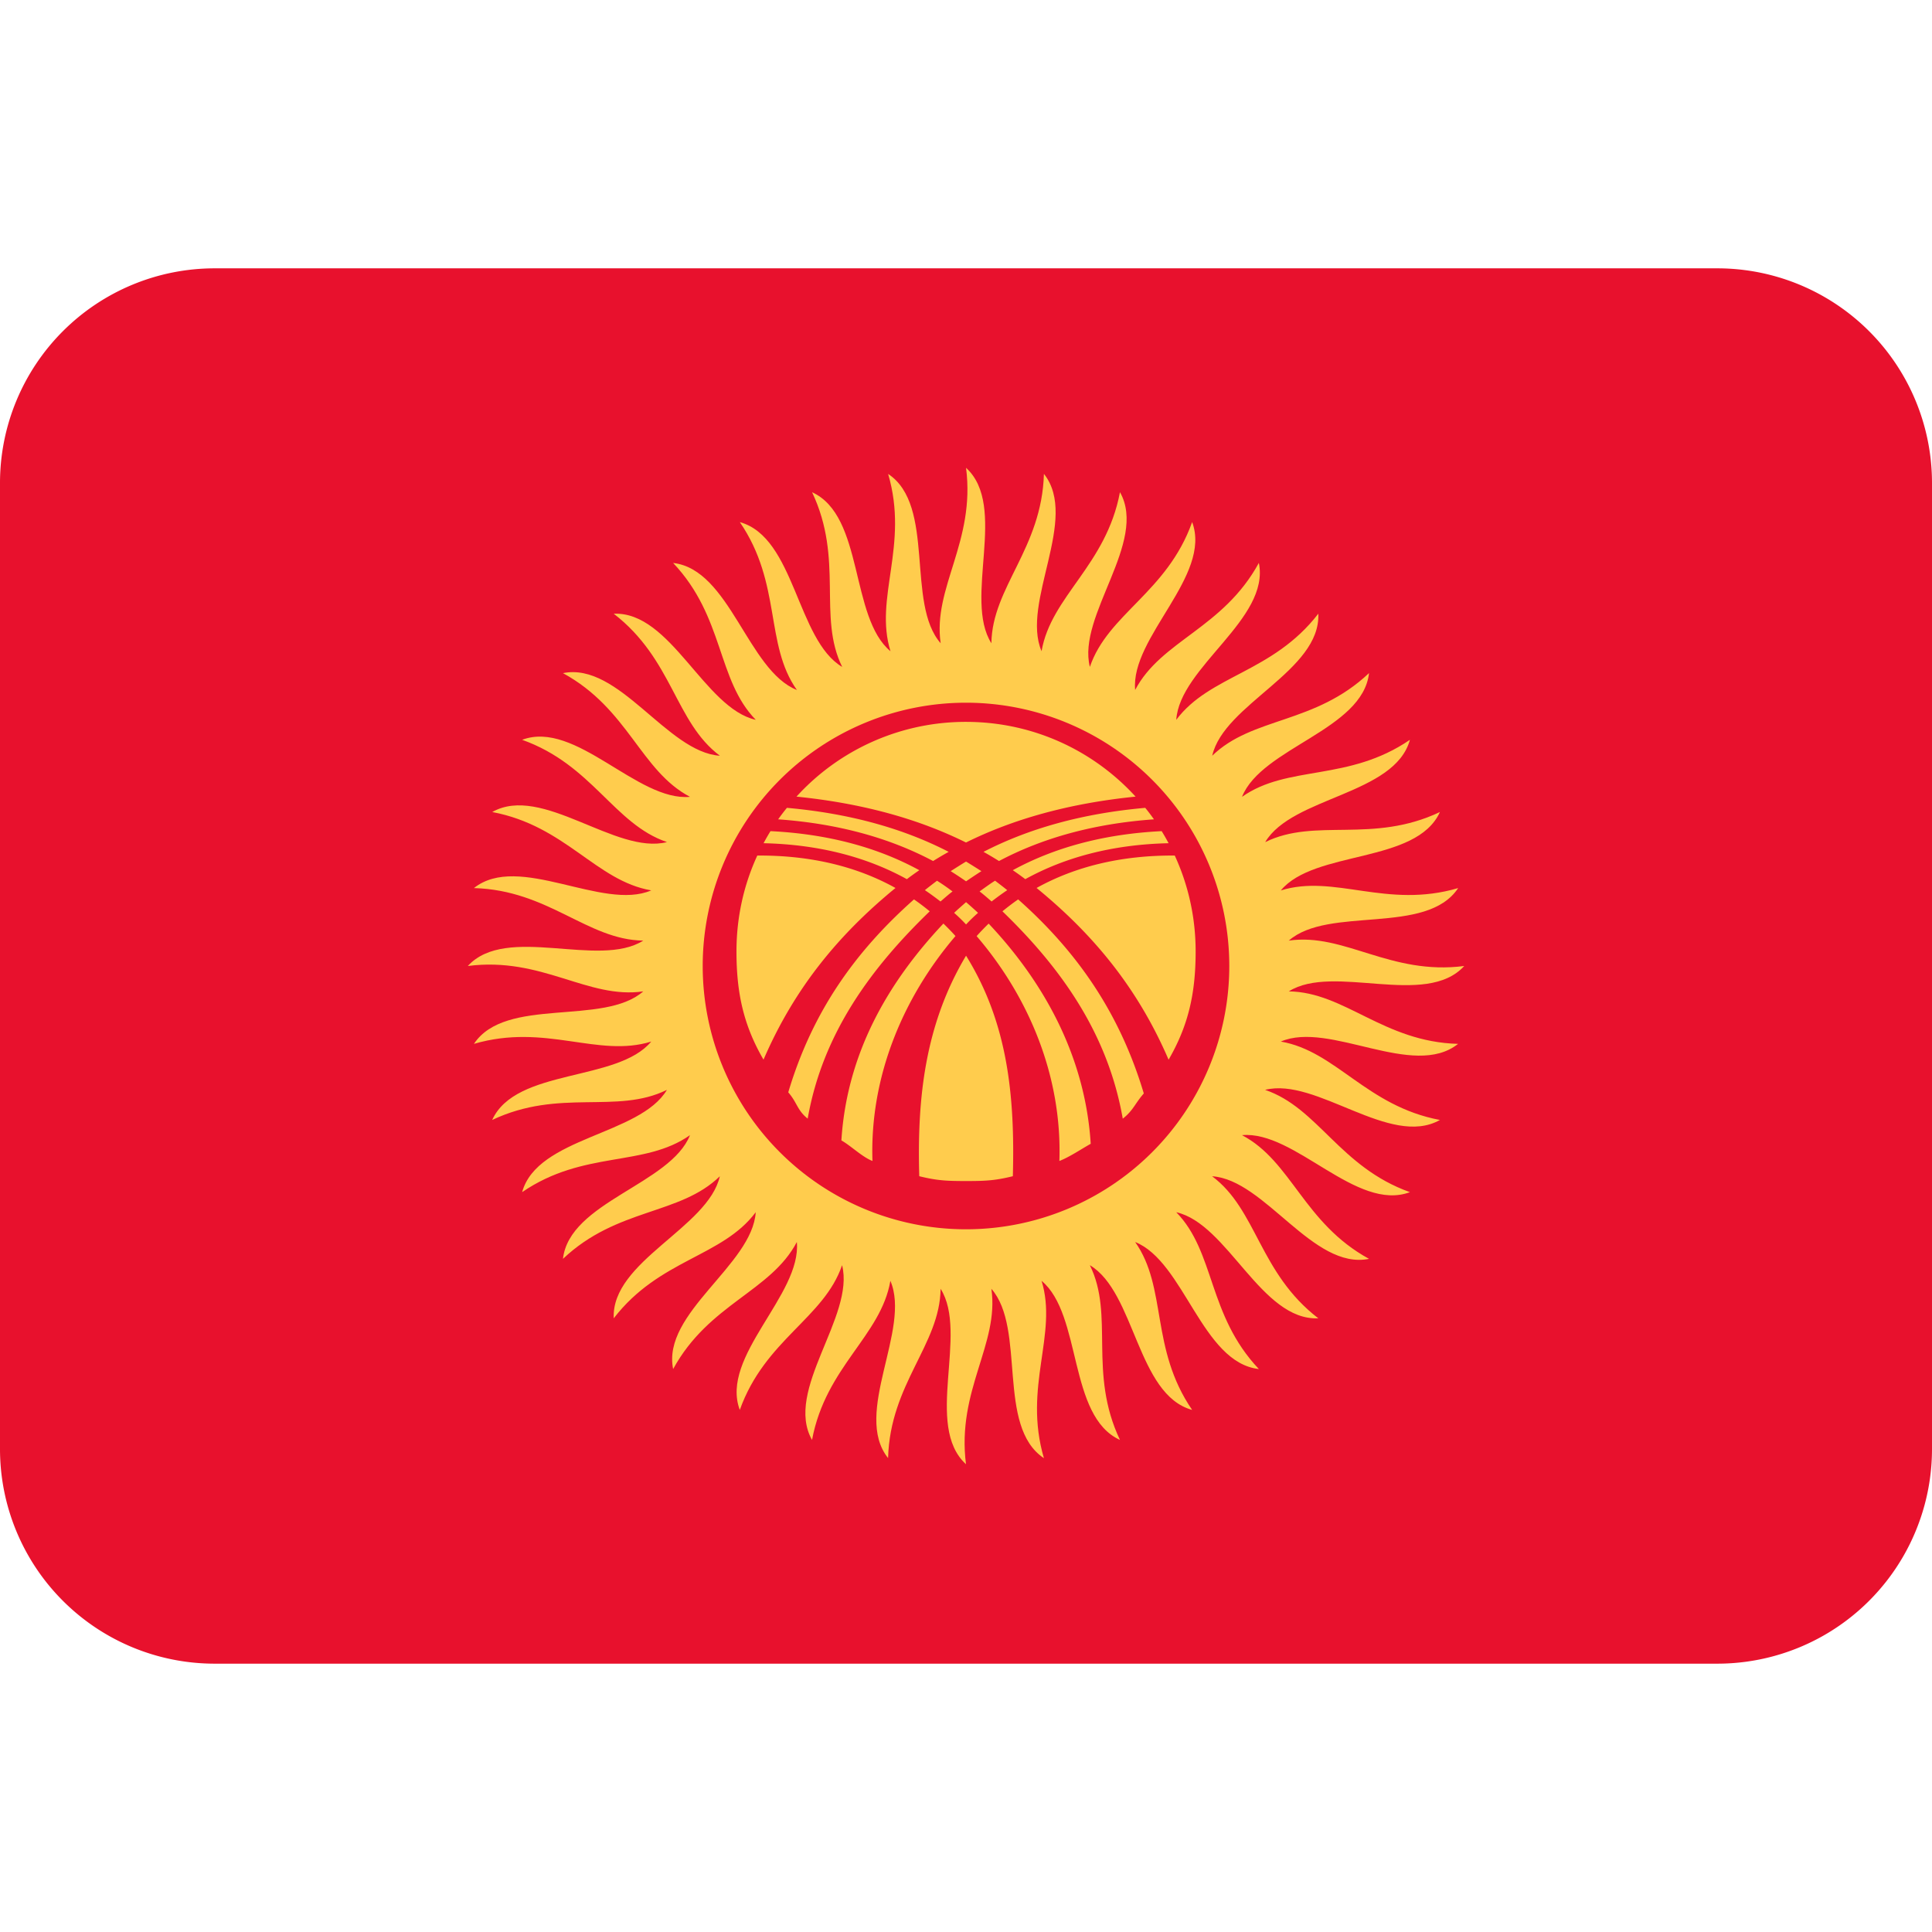
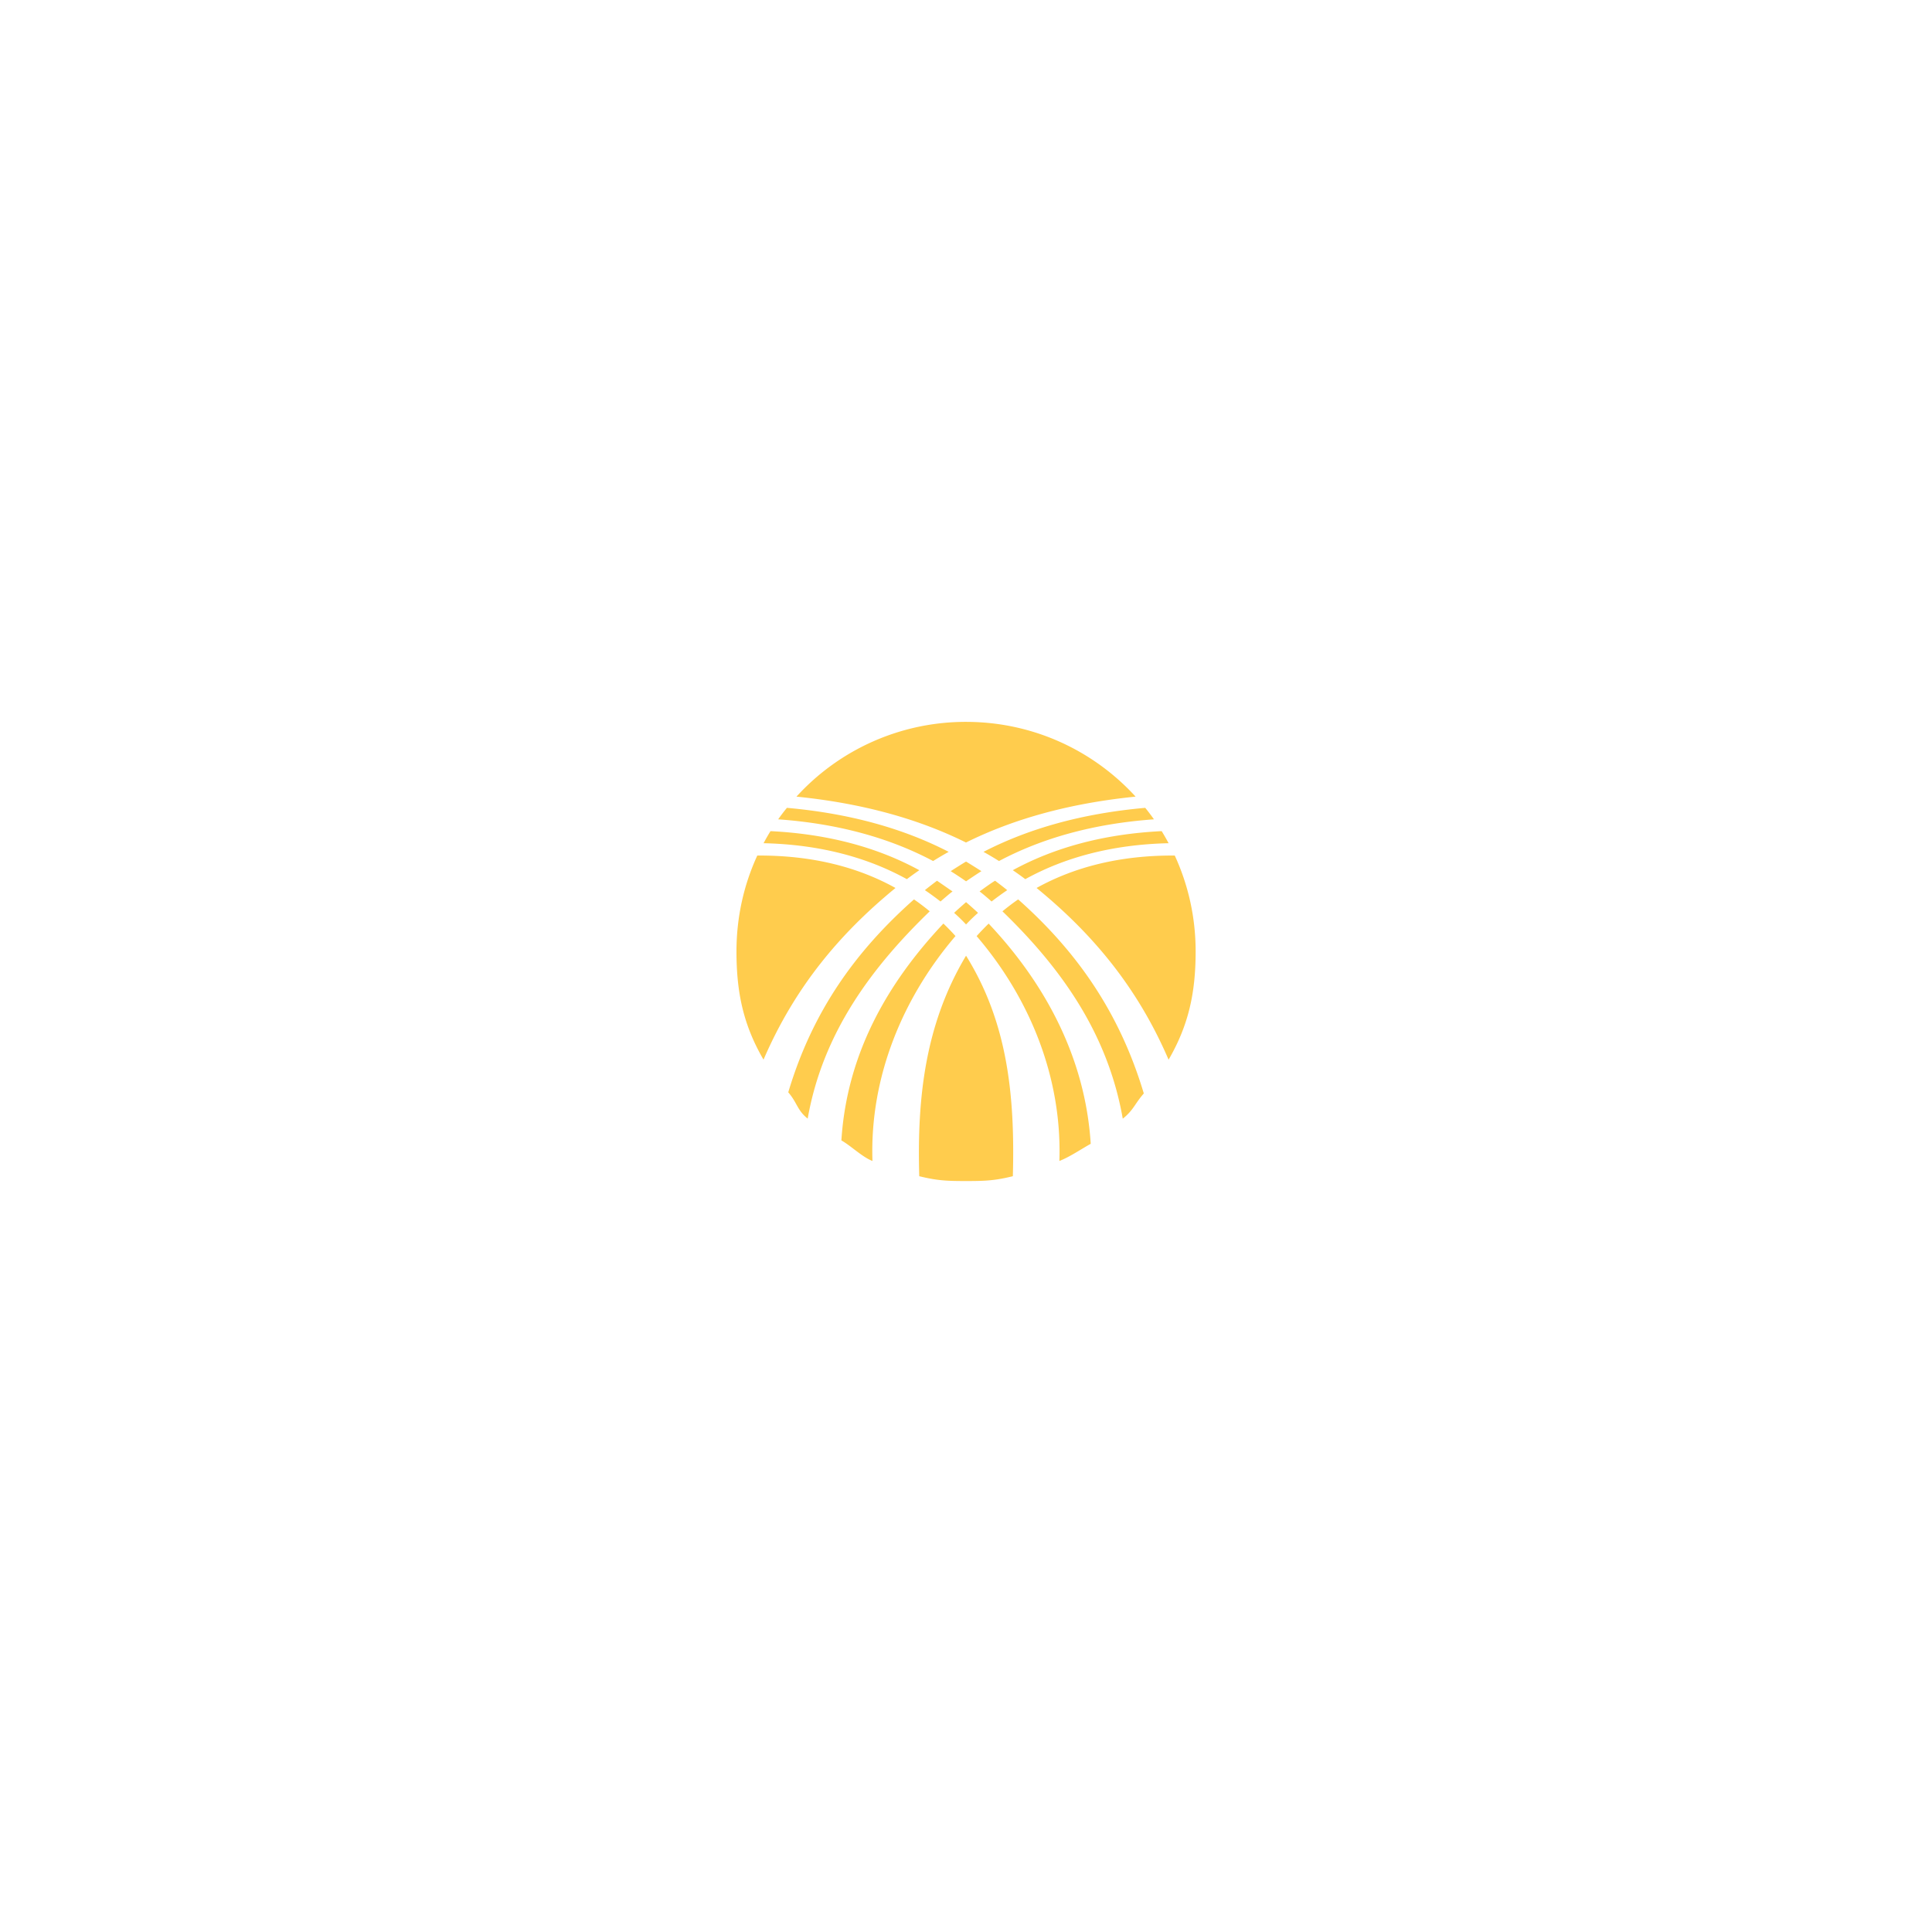
<svg xmlns="http://www.w3.org/2000/svg" width="800px" height="800px" viewBox="0 0 36 36" aria-hidden="true" role="img" class="iconify iconify--twemoji" preserveAspectRatio="xMidYMid meet">
-   <path fill="#E8112D" d="M36 27a4 4 0 0 1-4 4H4a4 4 0 0 1-4-4V9a4 4 0 0 1 4-4h28a4 4 0 0 1 4 4v18z">
- 
- </path>
-   <path fill="#FFCC4D" d="M18.473 11.986c.014-1.045.94-1.764.979-3.156c.663.834-.433 2.397-.044 3.304c.178-1.029 1.203-1.595 1.461-2.963c.525.928-.803 2.3-.561 3.256c.336-.99 1.438-1.387 1.906-2.699c.373.999-1.152 2.146-1.062 3.128c.486-.924 1.637-1.144 2.305-2.367c.213 1.045-1.475 1.939-1.539 2.924c.625-.837 1.797-.875 2.647-1.978c.047 1.066-1.76 1.684-1.977 2.647c.748-.729 1.91-.583 2.922-1.54c-.119 1.06-2 1.389-2.367 2.306c.854-.603 1.98-.277 3.129-1.063c-.283 1.028-2.193 1.059-2.697 1.907c.936-.462 1.996.036 3.256-.561c-.441.97-2.334.702-2.965 1.461c.998-.31 1.969.349 3.305-.044c-.59.89-2.414.328-3.156.979c1.033-.15 1.889.651 3.269.473c-.719.787-2.435-.053-3.269.473c1.045.014 1.764.941 3.154.978c-.834.666-2.396-.434-3.303-.043c1.031.178 1.596 1.203 2.965 1.461c-.928.525-2.301-.803-3.258-.561c.99.336 1.389 1.438 2.699 1.906c-.998.375-2.144-1.152-3.129-1.062c.926.486 1.147 1.637 2.367 2.305c-1.045.213-1.938-1.475-2.924-1.539c.838.625.875 1.797 1.979 2.647c-1.065.047-1.686-1.76-2.647-1.977c.729.748.582 1.91 1.539 2.922c-1.061-.119-1.389-2-2.305-2.367c.602.854.275 1.98 1.062 3.129c-1.029-.283-1.059-2.193-1.906-2.697c.463.936-.037 1.996.561 3.256c-.971-.441-.703-2.334-1.461-2.965c.309.998-.348 1.969.044 3.305c-.89-.59-.328-2.414-.979-3.156c.15 1.033-.651 1.889-.473 3.269c-.787-.719.053-2.435-.473-3.269c-.014 1.045-.94 1.764-.979 3.154c-.665-.832.433-2.396.043-3.303c-.177 1.031-1.203 1.596-1.46 2.965c-.525-.928.803-2.301.56-3.256c-.336.988-1.438 1.387-1.906 2.697c-.374-.998 1.153-2.144 1.063-3.129c-.487.926-1.638 1.147-2.305 2.367c-.213-1.045 1.475-1.938 1.539-2.922c-.625.836-1.796.873-2.646 1.977c-.048-1.065 1.76-1.686 1.977-2.647c-.748.729-1.911.582-2.923 1.539c.12-1.061 2.002-1.389 2.367-2.305c-.853.602-1.979.275-3.128 1.062c.284-1.029 2.194-1.059 2.698-1.906c-.937.463-1.997-.035-3.256.561c.442-.971 2.333-.703 2.964-1.461c-.998.309-1.967-.348-3.304.043c.588-.888 2.414-.328 3.155-.978c-1.034.15-1.888-.652-3.269-.473c.72-.786 2.435.053 3.269-.473c-1.044-.014-1.763-.94-3.155-.979c.834-.665 2.397.433 3.304.043c-1.03-.177-1.595-1.203-2.963-1.46c.928-.526 2.3.803 3.256.56c-.99-.336-1.387-1.438-2.699-1.906c.999-.374 2.146 1.153 3.128 1.063c-.925-.487-1.144-1.638-2.367-2.305c1.045-.213 1.939 1.475 2.924 1.539c-.837-.625-.875-1.796-1.978-2.646c1.065-.047 1.684 1.76 2.647 1.977c-.729-.748-.583-1.911-1.54-2.923c1.059.12 1.389 2.002 2.306 2.367c-.604-.853-.277-1.978-1.063-3.128c1.028.284 1.059 2.194 1.907 2.698c-.462-.937.036-1.997-.561-3.255c.97.441.702 2.332 1.461 2.963c-.31-.998.349-1.967-.044-3.304c.89.588.328 2.414.979 3.155c-.151-1.034.651-1.888.473-3.269c.786.719-.054 2.435.472 3.269z">
- 
- </path>
-   <path fill="#E8112D" d="M18.001 22.906a4.906 4.906 0 1 0-.002-9.812a4.906 4.906 0 0 0 .002 9.812z">
- 
- </path>
  <g fill="#FFCC4D">
    <path d="M18 13.451c1.252 0 2.377.536 3.16 1.393c-1.229.124-2.271.414-3.16.855c-.889-.441-1.932-.731-3.159-.855A4.265 4.265 0 0 1 18 13.451zm-.323 2.422a6.899 6.899 0 0 0-.29.171c-.797-.423-1.752-.696-2.887-.777a3.77 3.77 0 0 1 .163-.214c1.179.105 2.174.387 3.014.82zm.649 0c.099.055.195.112.289.171c.798-.423 1.752-.696 2.887-.777a3.753 3.753 0 0 0-.162-.214c-1.18.105-2.174.387-3.014.82zm-3.969-.386a4.108 4.108 0 0 0-.129.225c1.056.024 1.942.268 2.67.67a6.17 6.17 0 0 1 .232-.167c-.76-.415-1.679-.674-2.773-.728zm-.13 4.258c-.368-.633-.504-1.232-.504-2.016c0-.64.138-1.244.388-1.787c1.022-.007 1.877.216 2.575.604c-1.033.847-1.872 1.839-2.459 3.199zm2.03 1.888c-.192-.074-.401-.283-.579-.383c.101-1.607.853-2.929 1.901-4.041c.078.076.153.152.225.233c-.974 1.139-1.6 2.617-1.547 4.191zm5.389-6.146c.045.073.088.148.129.225c-1.057.024-1.943.268-2.67.67a5.48 5.48 0 0 0-.233-.167c.761-.415 1.679-.674 2.774-.728z">

</path>
-     <path d="M21.775 19.746c.367-.633.504-1.233.504-2.017c0-.64-.139-1.244-.389-1.787c-1.021-.007-1.877.216-2.575.604c1.035.847 1.875 1.84 2.46 3.2zm-3.774-1.938c.767 1.234.914 2.584.872 4.109c-.333.082-.513.09-.872.09s-.539-.008-.872-.09c-.042-1.447.105-2.828.872-4.109zm1.739 3.825c.191-.074.406-.221.584-.32c-.101-1.607-.854-2.992-1.902-4.103a4.927 4.927 0 0 0-.224.233c.976 1.138 1.595 2.616 1.542 4.19zm-2.416-4.652a4.329 4.329 0 0 0-.293-.222c-1.085.962-1.891 2.08-2.343 3.595c.167.191.164.332.362.49c.28-1.593 1.187-2.812 2.274-3.863zm1.355 0c.091-.075.194-.154.293-.222c1.085.962 1.888 2.1 2.341 3.616c-.168.191-.192.312-.392.47c-.279-1.594-1.155-2.813-2.242-3.864zm-.678-.927c.054.032.239.148.286.179c-.073.045-.24.158-.286.189a7.19 7.19 0 0 0-.286-.189c.047-.031.232-.148.286-.179zm-.541.357c-.073.055-.184.14-.226.176c.105.069.246.176.291.211c.055-.047.163-.143.224-.187a4.08 4.08 0 0 0-.289-.2zm1.082 0c.073.055.184.14.226.176a5.484 5.484 0 0 0-.291.211c-.054-.047-.163-.143-.224-.187c.075-.055.233-.169.289-.2zm-.541.399c.047.04.186.163.223.2a3.277 3.277 0 0 0-.223.216a3.042 3.042 0 0 0-.222-.216c.036-.037.176-.159.222-.2z">
+     <path d="M21.775 19.746c.367-.633.504-1.233.504-2.017c0-.64-.139-1.244-.389-1.787c-1.021-.007-1.877.216-2.575.604c1.035.847 1.875 1.84 2.46 3.2zm-3.774-1.938c.767 1.234.914 2.584.872 4.109c-.333.082-.513.09-.872.09s-.539-.008-.872-.09c-.042-1.447.105-2.828.872-4.109zm1.739 3.825c.191-.074.406-.221.584-.32c-.101-1.607-.854-2.992-1.902-4.103a4.927 4.927 0 0 0-.224.233c.976 1.138 1.595 2.616 1.542 4.19zm-2.416-4.652a4.329 4.329 0 0 0-.293-.222c-1.085.962-1.891 2.08-2.343 3.595c.167.191.164.332.362.49c.28-1.593 1.187-2.812 2.274-3.863zm1.355 0c.091-.075.194-.154.293-.222c1.085.962 1.888 2.1 2.341 3.616c-.168.191-.192.312-.392.47c-.279-1.594-1.155-2.813-2.242-3.864zm-.678-.927c.054.032.239.148.286.179c-.073.045-.24.158-.286.189a7.19 7.19 0 0 0-.286-.189c.047-.031.232-.148.286-.179zm-.541.357c-.073.055-.184.14-.226.176c.105.069.246.176.291.211c.055-.047.163-.143.224-.187zm1.082 0c.073.055.184.14.226.176a5.484 5.484 0 0 0-.291.211c-.054-.047-.163-.143-.224-.187c.075-.055.233-.169.289-.2zm-.541.399c.047.04.186.163.223.2a3.277 3.277 0 0 0-.223.216a3.042 3.042 0 0 0-.222-.216c.036-.037.176-.159.222-.2z">

</path>
  </g>
</svg>